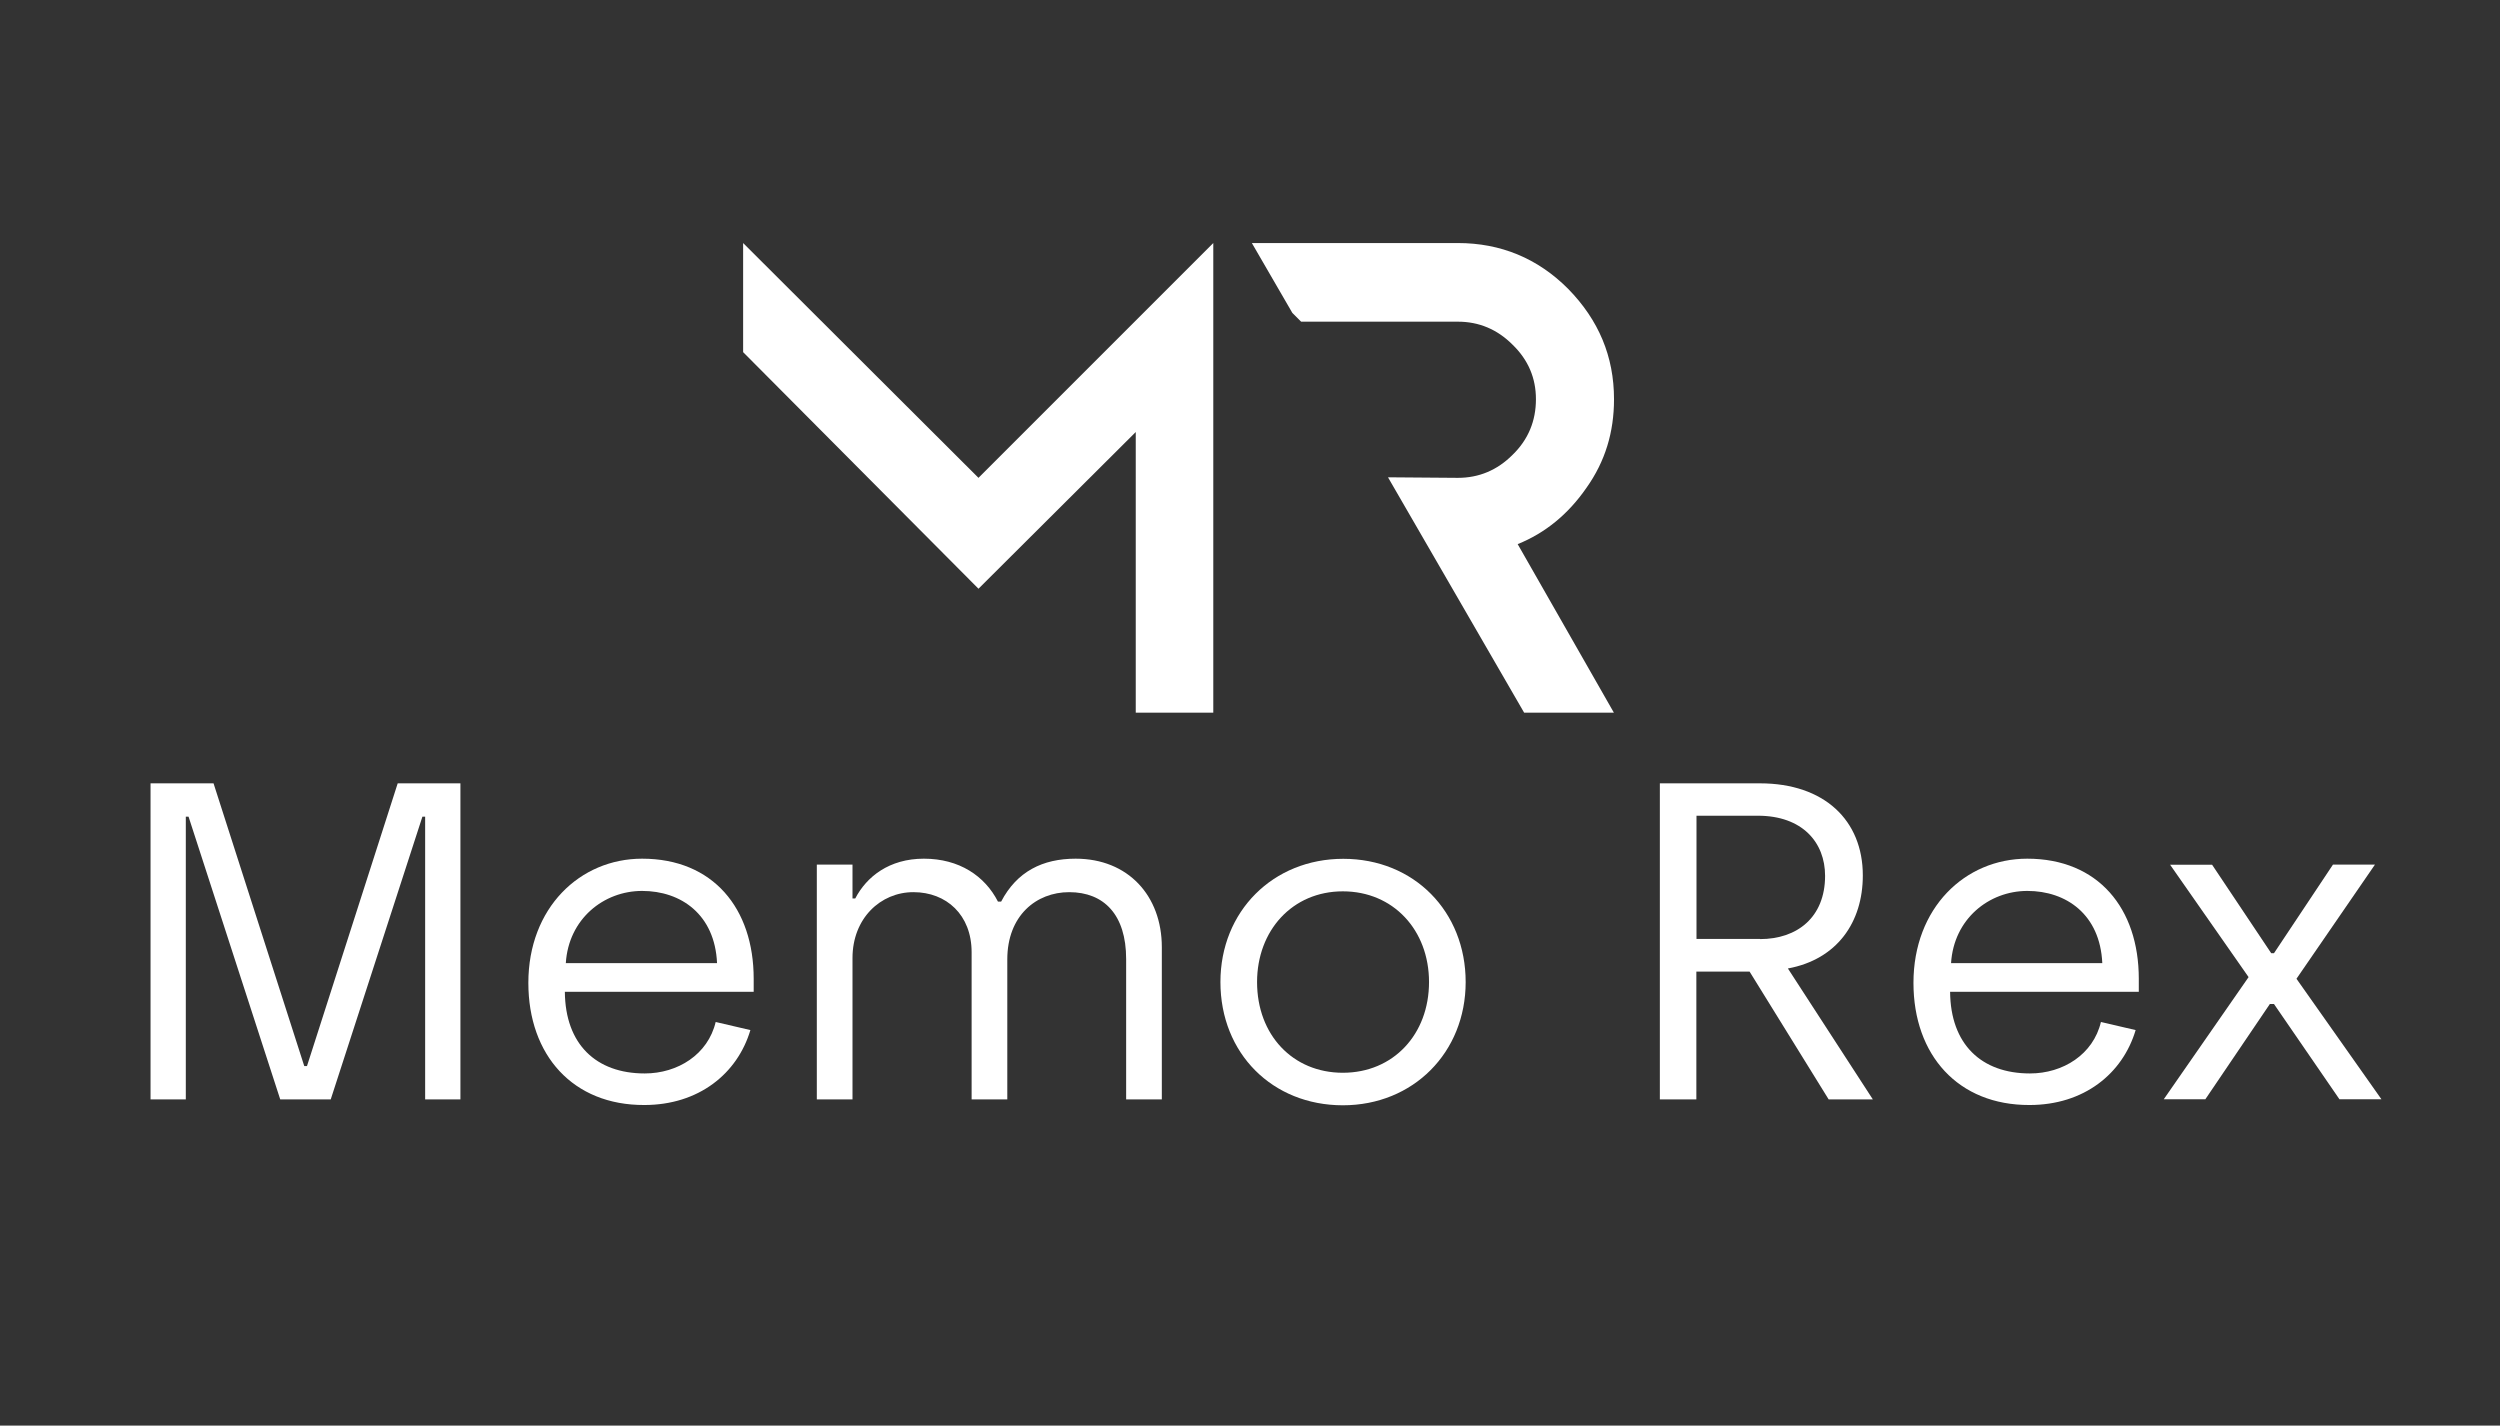
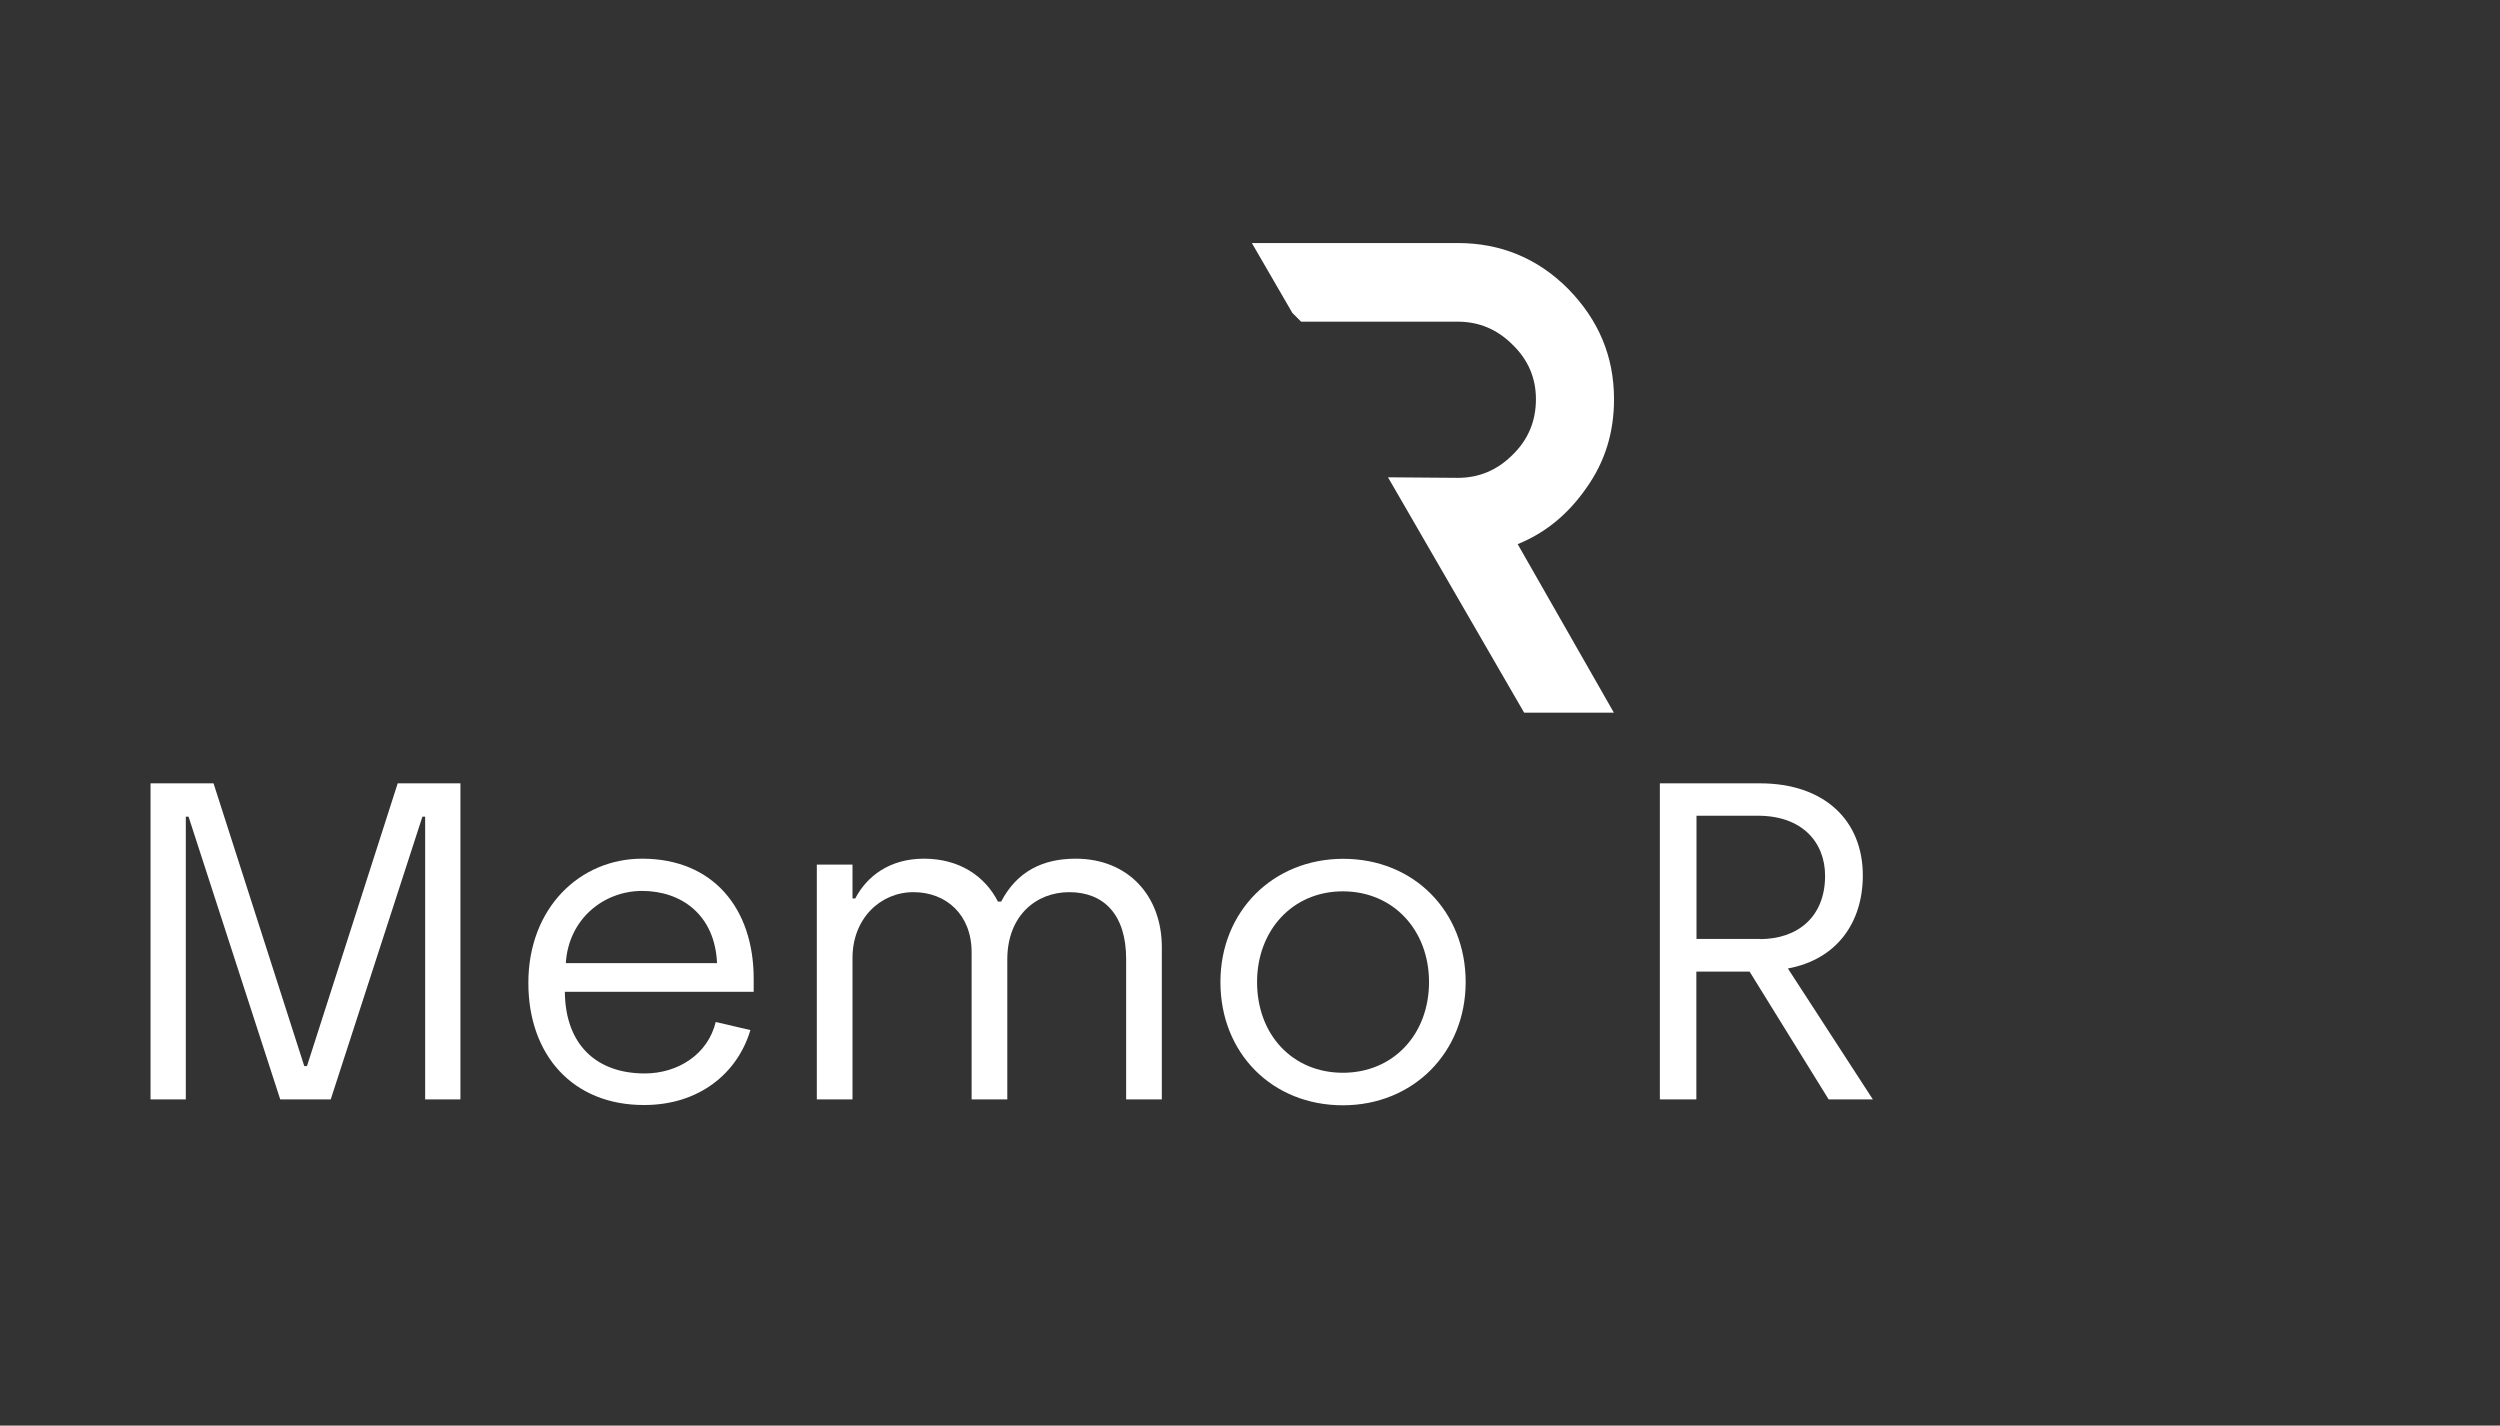
<svg xmlns="http://www.w3.org/2000/svg" version="1.1" id="Layer_1" x="0px" y="0px" viewBox="0 0 1821.7 1038.8" style="enable-background:new 0 0 1821.7 1038.8;" xml:space="preserve">
  <rect x="0" y="0" width="1821.7" height="1038.8" fill="#333333" stroke="none" />
  <style type="text/css">
	.st0{fill:#FFFFFF;}
</style>
  <g>
    <g>
-       <path class="st0" d="M541.5,177.1L713,348.2l171.1-171.1v342.2h-56.5V314.8L713,429L541.5,256.6V177.1z" />
-     </g>
+       </g>
    <g>
      <path class="st0" d="M1105.9,396.5l70.1,122.8h-65.4l-99.2-171.5l50.9,0.4c15.4,0,28.7-5.6,39.8-16.7    c11.5-11.1,17.1-24.8,17.1-40.6c0-15.4-5.6-28.7-17.1-39.8c-11.1-11.1-24.4-16.7-39.8-16.7H948.1l-6.4-6.4l-29.5-50.9h150.1    c31.2,0,58.2,11.1,80.4,33.4c22.2,22.7,33.4,49.2,33.4,80.4c0,24-6.4,45.3-20.1,64.6C1142.7,374.7,1126,388.4,1105.9,396.5z" />
    </g>
    <g>
      <path class="st0" d="M109.9,570.8h45.7l66.1,206h2l66.1-206h45.7v230.3h-25.7v-206h-2l-66.8,206h-36.8l-66.8-206h-2v206h-25.7    V570.8z" />
      <path class="st0" d="M385,716.2c0-54.6,37.5-90.5,82.9-90.5c51.7,0,81.3,36.2,81.3,87.5v9.5H411.6c0.3,38.2,22.7,59.5,58.2,59.5    c24,0,46.1-13.8,51.7-37.5l25.3,5.9c-9.5,31.9-37.8,54.6-77.3,54.6C417.5,805.4,385,768.9,385,716.2z M522.5,701.8    c-1.6-35.5-26.3-52.6-54.6-52.6c-28,0-53.6,20.4-55.6,52.6H522.5z" />
      <path class="st0" d="M595.2,630h26v24.7h2c8.2-15.8,24.7-29,50-29c25.7,0,44.4,12.5,54,31.3h2.3c11.5-22,30.3-31.3,54.3-31.3    c38.2,0,62.8,27,62.8,64.5v110.9h-26V698.8c0-32.2-16.1-48.7-41.5-48.7c-24,0-45.1,17.1-45.1,49v102h-26V693.9    c0-27.3-18.4-43.8-42.4-43.8c-24,0-44.4,19.1-44.4,48v103h-26V630z" />
      <path class="st0" d="M889.3,715.6c0-51.7,38.5-89.8,89.5-89.8c51.7,0,89.2,38.5,89.2,89.8c0,51.3-38.2,89.8-89.5,89.8    C927.2,805.4,889.3,767.6,889.3,715.6z M1041.3,715.6c0-37.8-26-66.1-62.8-66.1S916,678.1,916,715.6c0,38.5,26,66.1,62.5,66.1    C1015.3,781.7,1041.3,753.7,1041.3,715.6z" />
      <path class="st0" d="M1209.4,570.8h73c47,0,75,27,75,67.1c0,34.2-18.8,61.2-54.6,67.8l61.9,95.4h-32.2l-57.6-93.1h-38.8v93.1    h-26.6V570.8z M1282.5,684.3c27,0,47.4-15.8,47.4-46.1c0-24.3-16.5-43.8-49-43.8h-44.7v89.8H1282.5z" />
-       <path class="st0" d="M1394.3,716.2c0-54.6,37.5-90.5,82.9-90.5c51.7,0,81.3,36.2,81.3,87.5v9.5H1421c0.3,38.2,22.7,59.5,58.2,59.5    c24,0,46.1-13.8,51.7-37.5l25.3,5.9c-9.5,31.9-37.8,54.6-77.3,54.6C1426.9,805.4,1394.3,768.9,1394.3,716.2z M1531.9,701.8    c-1.6-35.5-26.3-52.6-54.6-52.6c-28,0-53.6,20.4-55.6,52.6H1531.9z" />
-       <path class="st0" d="M1638.5,712l-57.2-81.9h30.6l43.1,64.5h2L1700,630h30.6l-57.2,83.2l61.9,87.8h-30.6l-47.7-69.4h-3l-47,69.4    h-30.3L1638.5,712z" />
    </g>
  </g>
</svg>